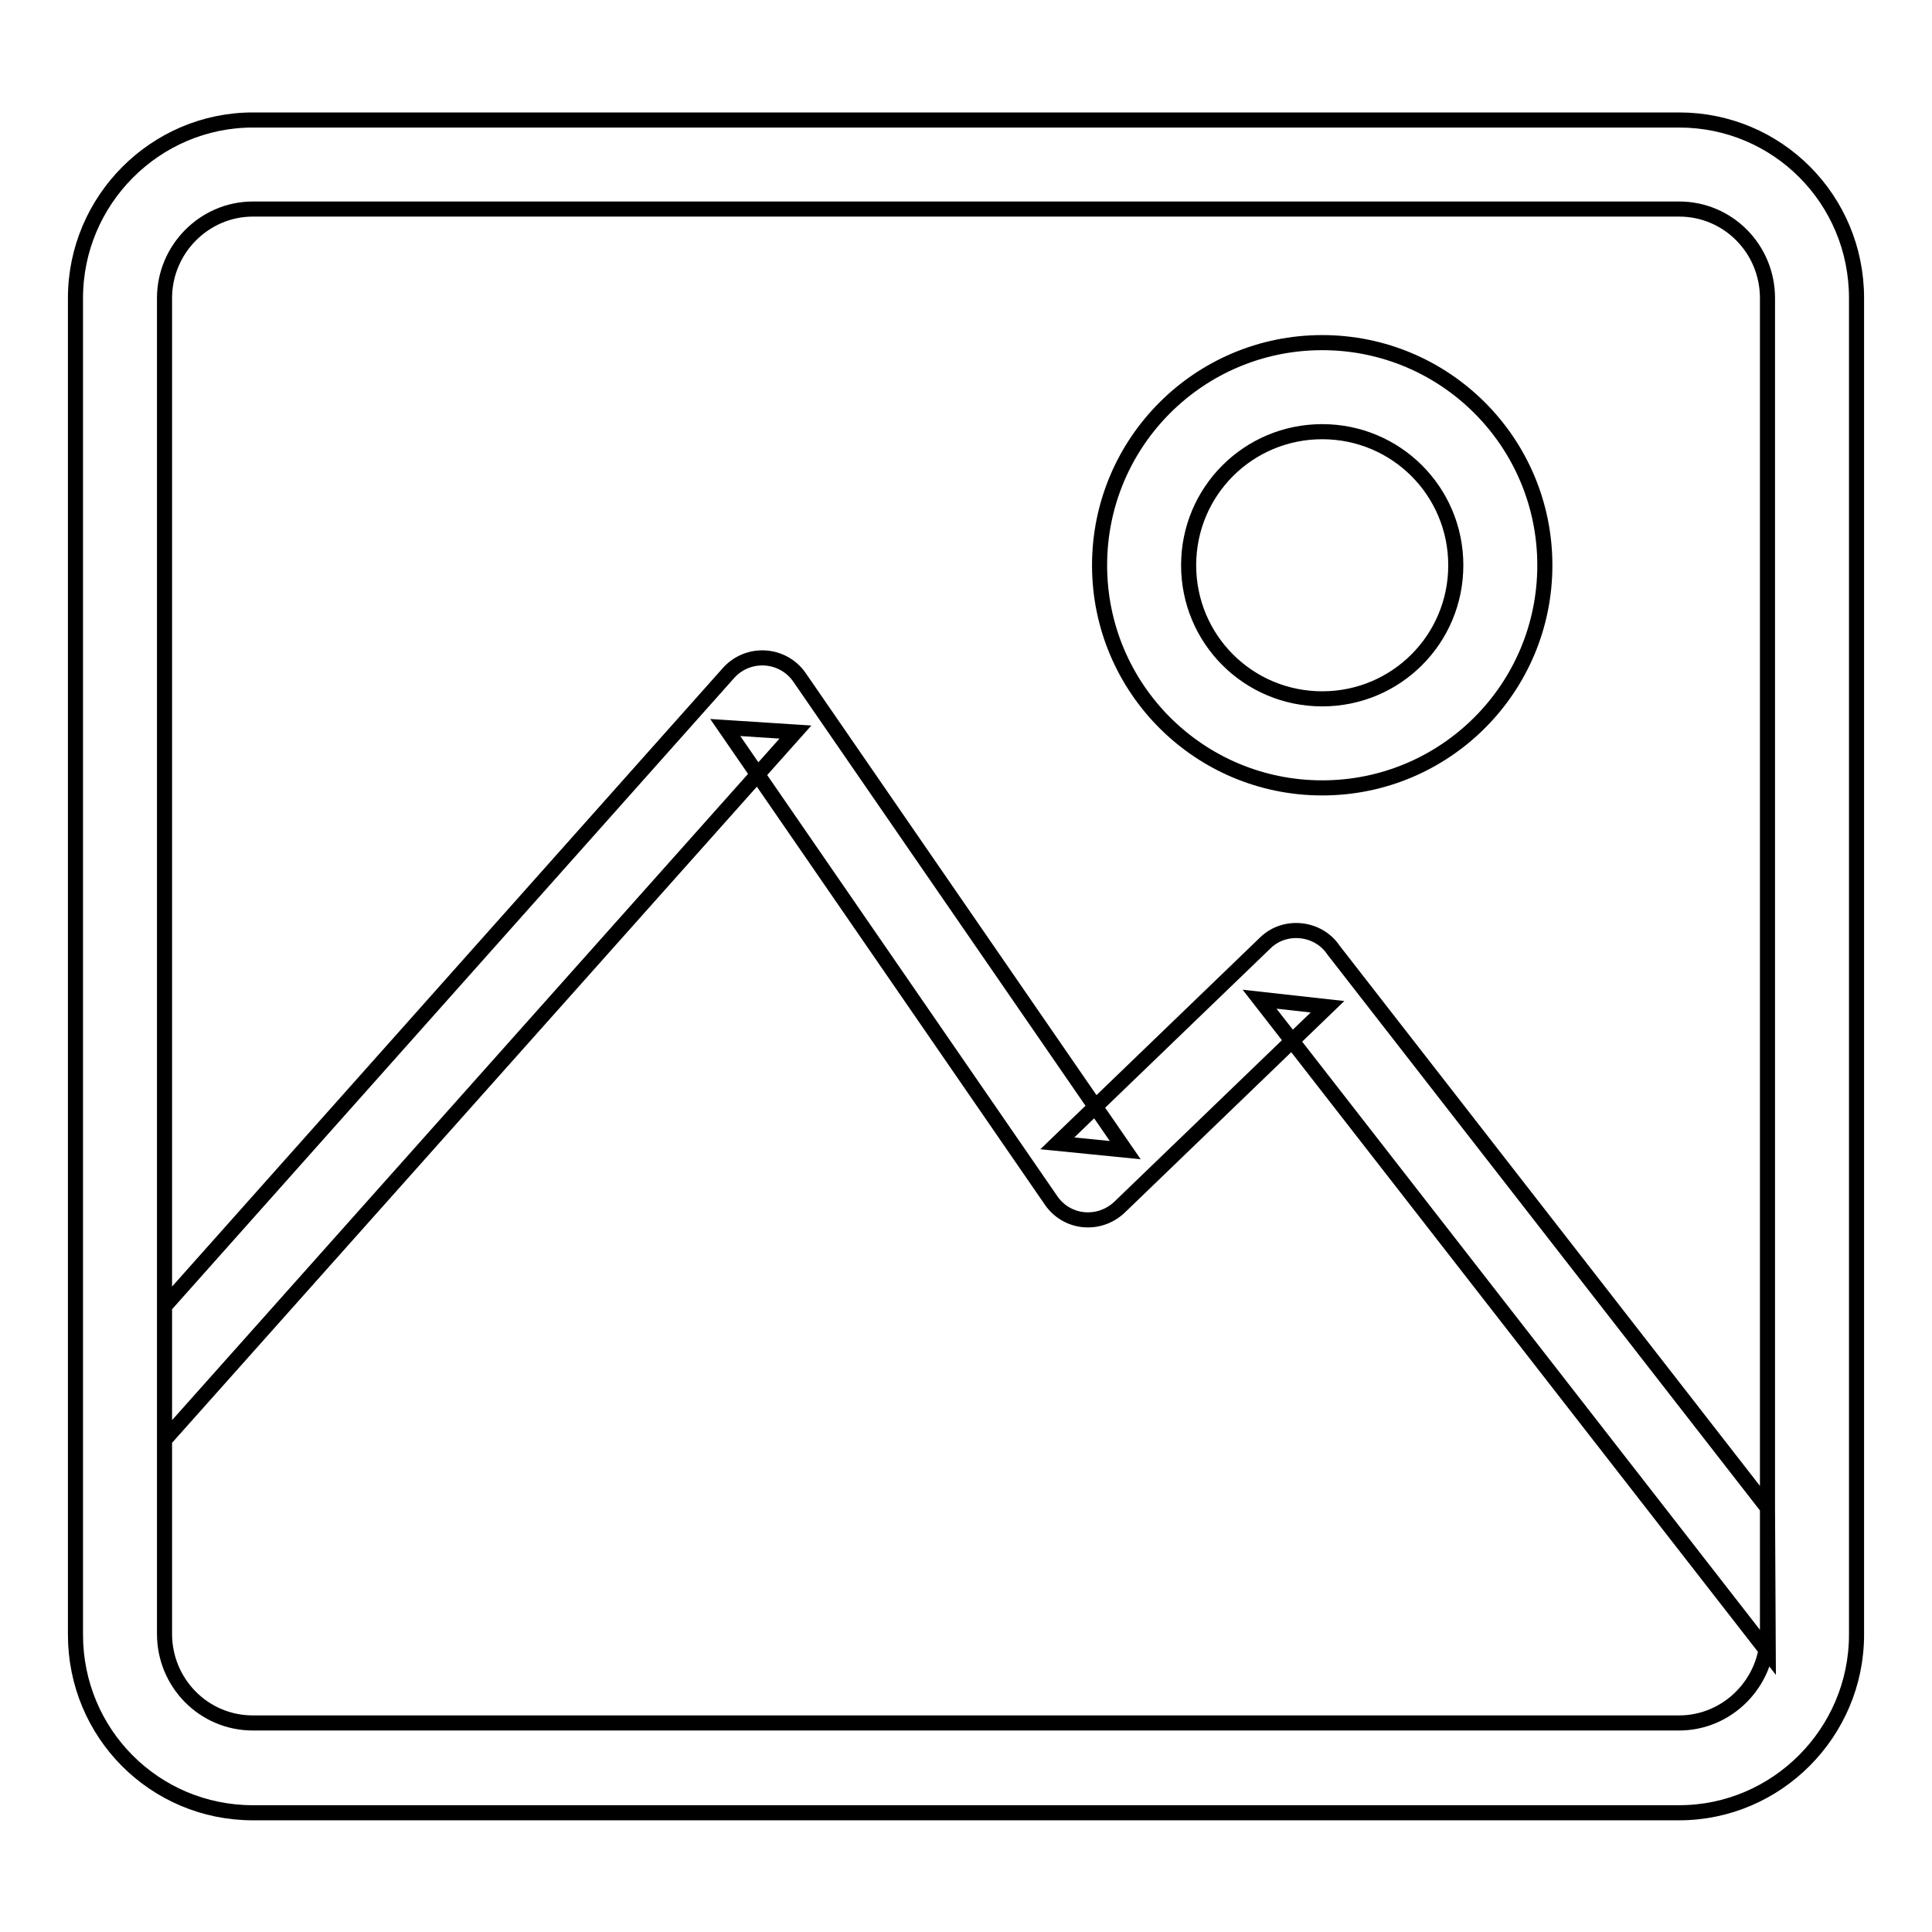
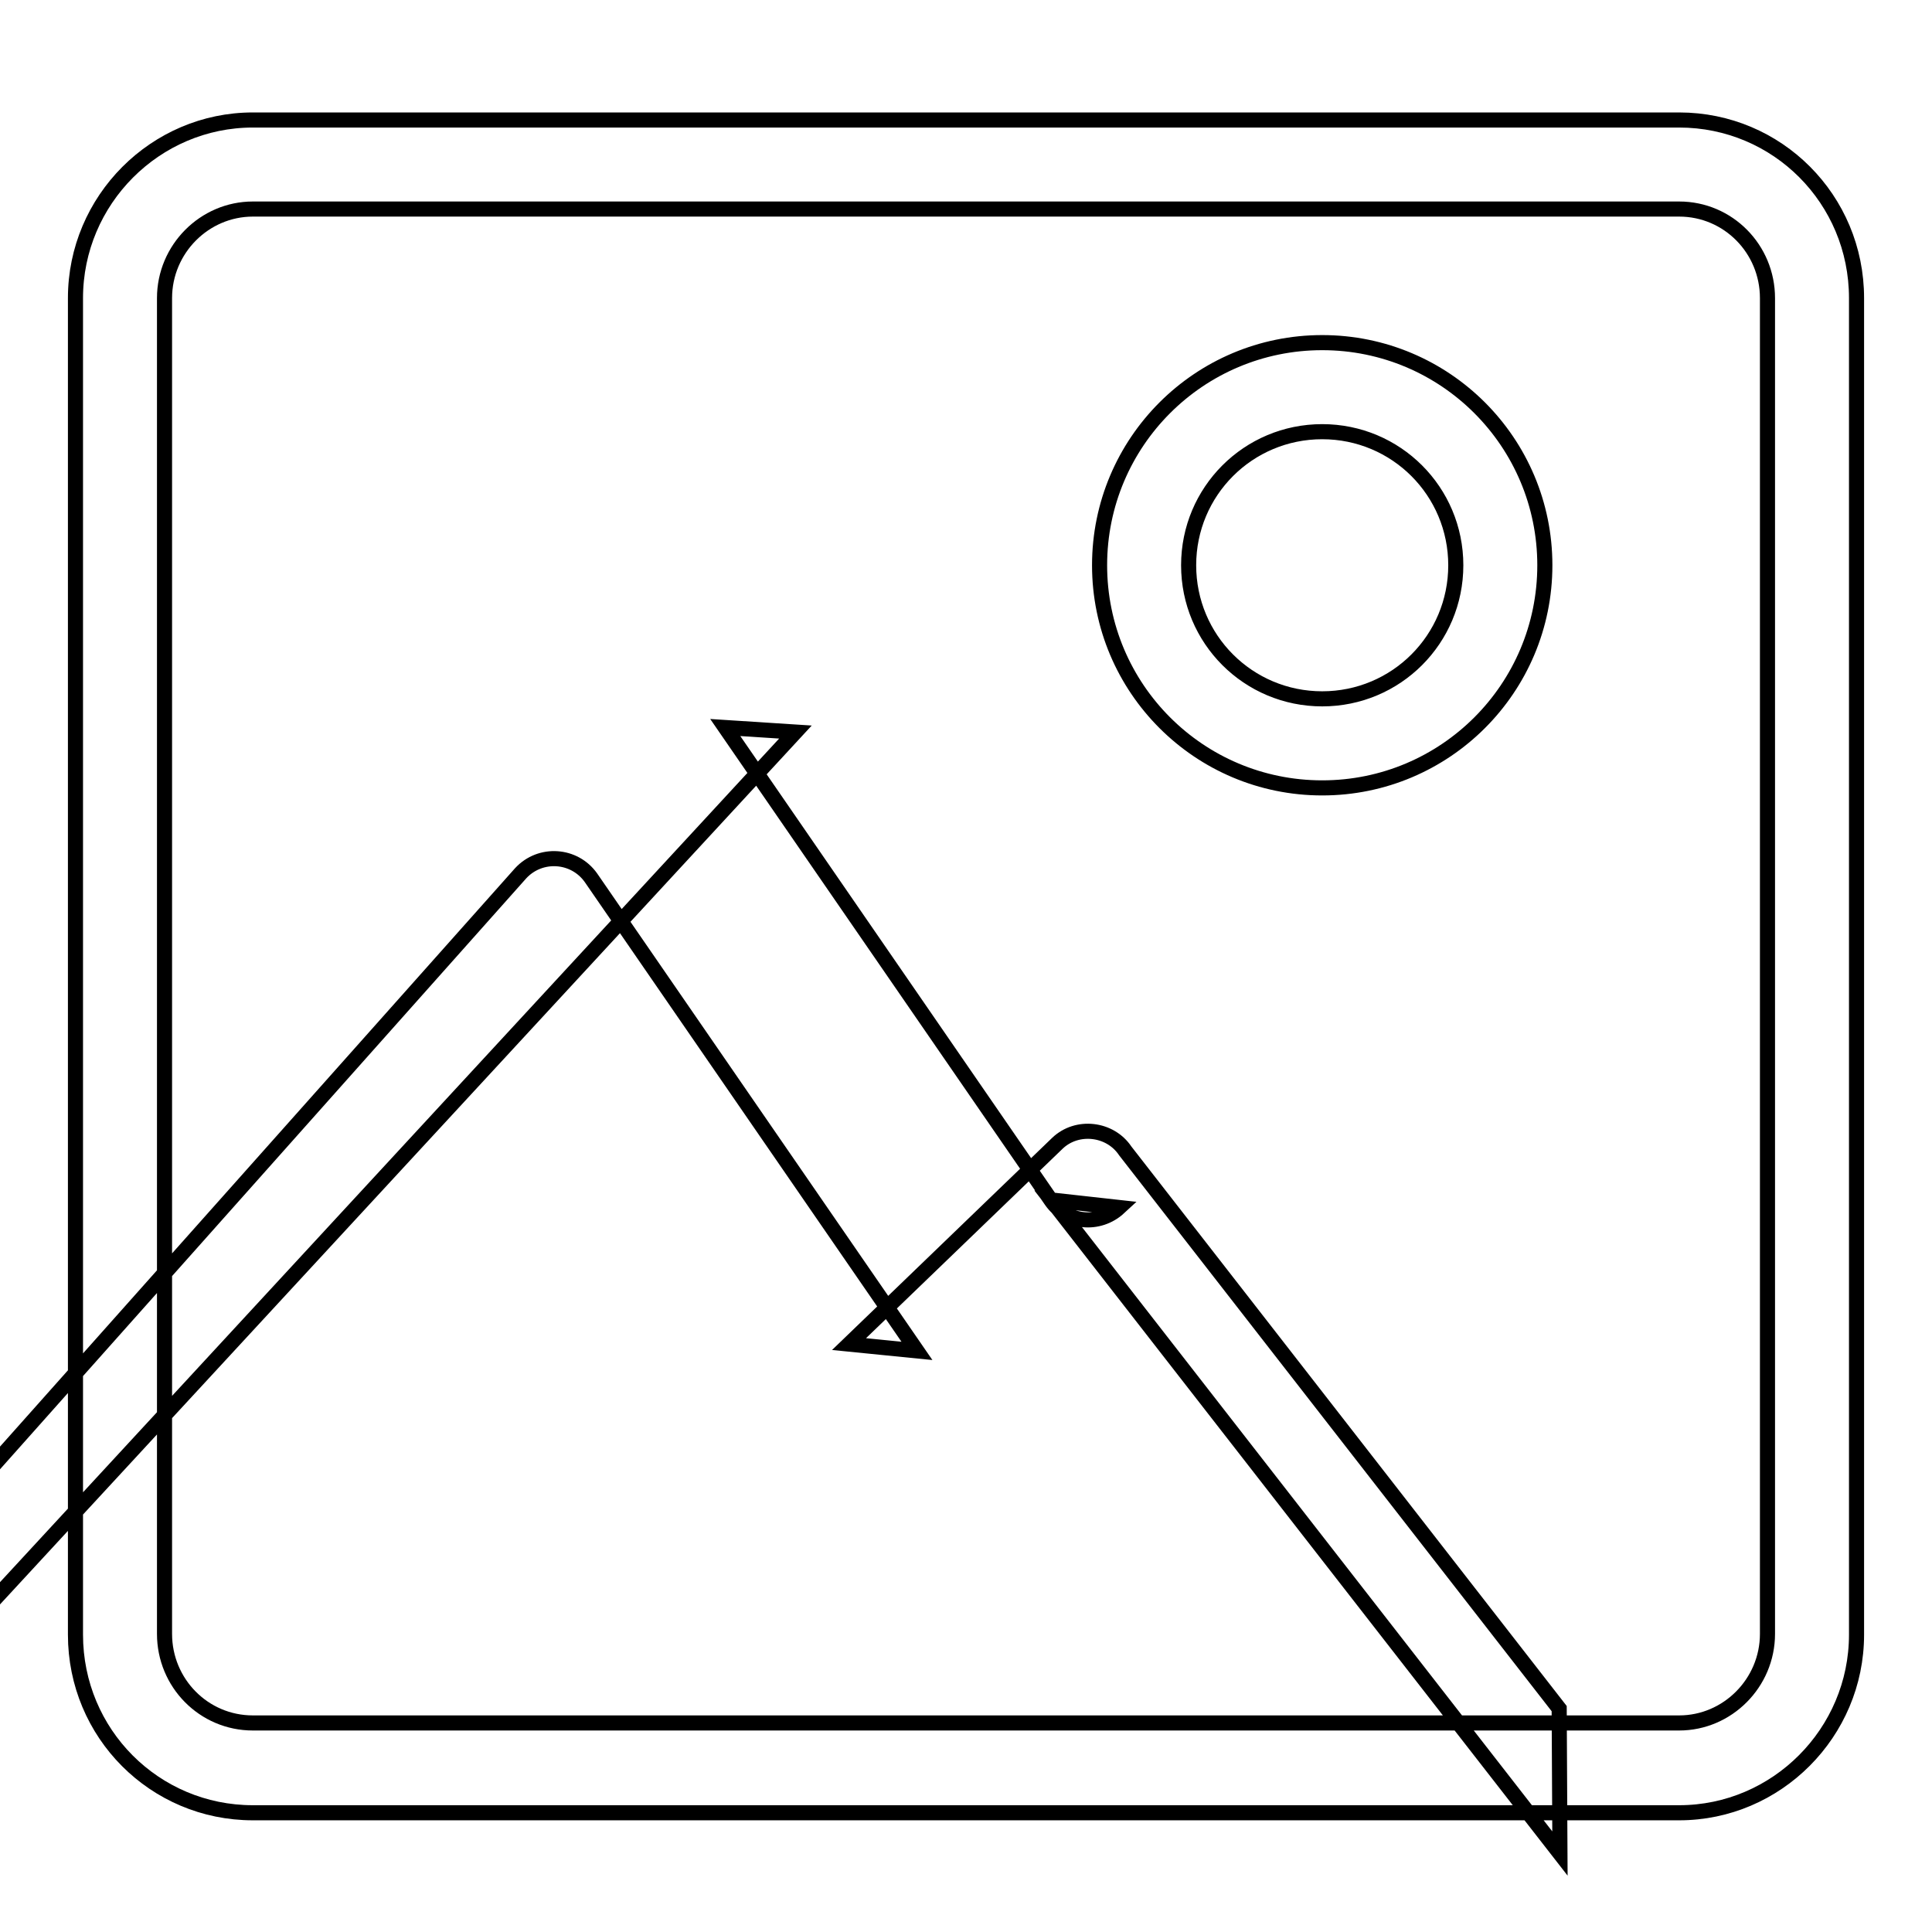
<svg xmlns="http://www.w3.org/2000/svg" version="1.1" x="0px" y="0px" viewBox="0 0 256 256" enable-background="new 0 0 256 256" xml:space="preserve">
  <g>
-     <path stroke-width="2" fill-opacity="0" stroke="#000000" d="M21.8,216.5c0,6.5,5.2,11.8,11.7,11.8h189c6.4,0,11.7-5.3,11.7-11.8V39.5c0-6.5-5.2-11.8-11.7-11.8h-189 c-6.4,0-11.7,5.3-11.7,11.8V216.5L21.8,216.5z M33.5,15.9h189c13,0,23.5,10.5,23.5,23.6v177.1c0,13-10.6,23.6-23.5,23.6h-189 c-13,0-23.5-10.5-23.5-23.6V39.5C10,26.5,20.6,15.9,33.5,15.9z M105.4,97l-9.3-0.6l43.2,62.7c2.1,3,6.3,3.4,9,0.9l27.6-26.6l-9-1 l67.4,86.6l-0.1-19.2l-57.5-73.9c-2-3-6.4-3.5-9-1l-27.6,26.6l9,0.9l-43.2-62.7c-2.2-3.1-6.7-3.4-9.3-0.6l-74.8,84v17.7L105.4,97z  M157.5,74.9c0-9.8,7.9-17.7,17.7-17.7s17.7,7.9,17.7,17.7s-7.9,17.7-17.7,17.7S157.5,84.7,157.5,74.9z M204.7,74.9 c0-16.3-13.2-29.5-29.5-29.5s-29.5,13.2-29.5,29.5s13.2,29.5,29.5,29.5S204.7,91.2,204.7,74.9z" />
+     <path stroke-width="2" fill-opacity="0" stroke="#000000" d="M21.8,216.5c0,6.5,5.2,11.8,11.7,11.8h189c6.4,0,11.7-5.3,11.7-11.8V39.5c0-6.5-5.2-11.8-11.7-11.8h-189 c-6.4,0-11.7,5.3-11.7,11.8V216.5L21.8,216.5z M33.5,15.9h189c13,0,23.5,10.5,23.5,23.6v177.1c0,13-10.6,23.6-23.5,23.6h-189 c-13,0-23.5-10.5-23.5-23.6V39.5C10,26.5,20.6,15.9,33.5,15.9z M105.4,97l-9.3-0.6l43.2,62.7c2.1,3,6.3,3.4,9,0.9l-9-1 l67.4,86.6l-0.1-19.2l-57.5-73.9c-2-3-6.4-3.5-9-1l-27.6,26.6l9,0.9l-43.2-62.7c-2.2-3.1-6.7-3.4-9.3-0.6l-74.8,84v17.7L105.4,97z  M157.5,74.9c0-9.8,7.9-17.7,17.7-17.7s17.7,7.9,17.7,17.7s-7.9,17.7-17.7,17.7S157.5,84.7,157.5,74.9z M204.7,74.9 c0-16.3-13.2-29.5-29.5-29.5s-29.5,13.2-29.5,29.5s13.2,29.5,29.5,29.5S204.7,91.2,204.7,74.9z" />
  </g>
</svg>